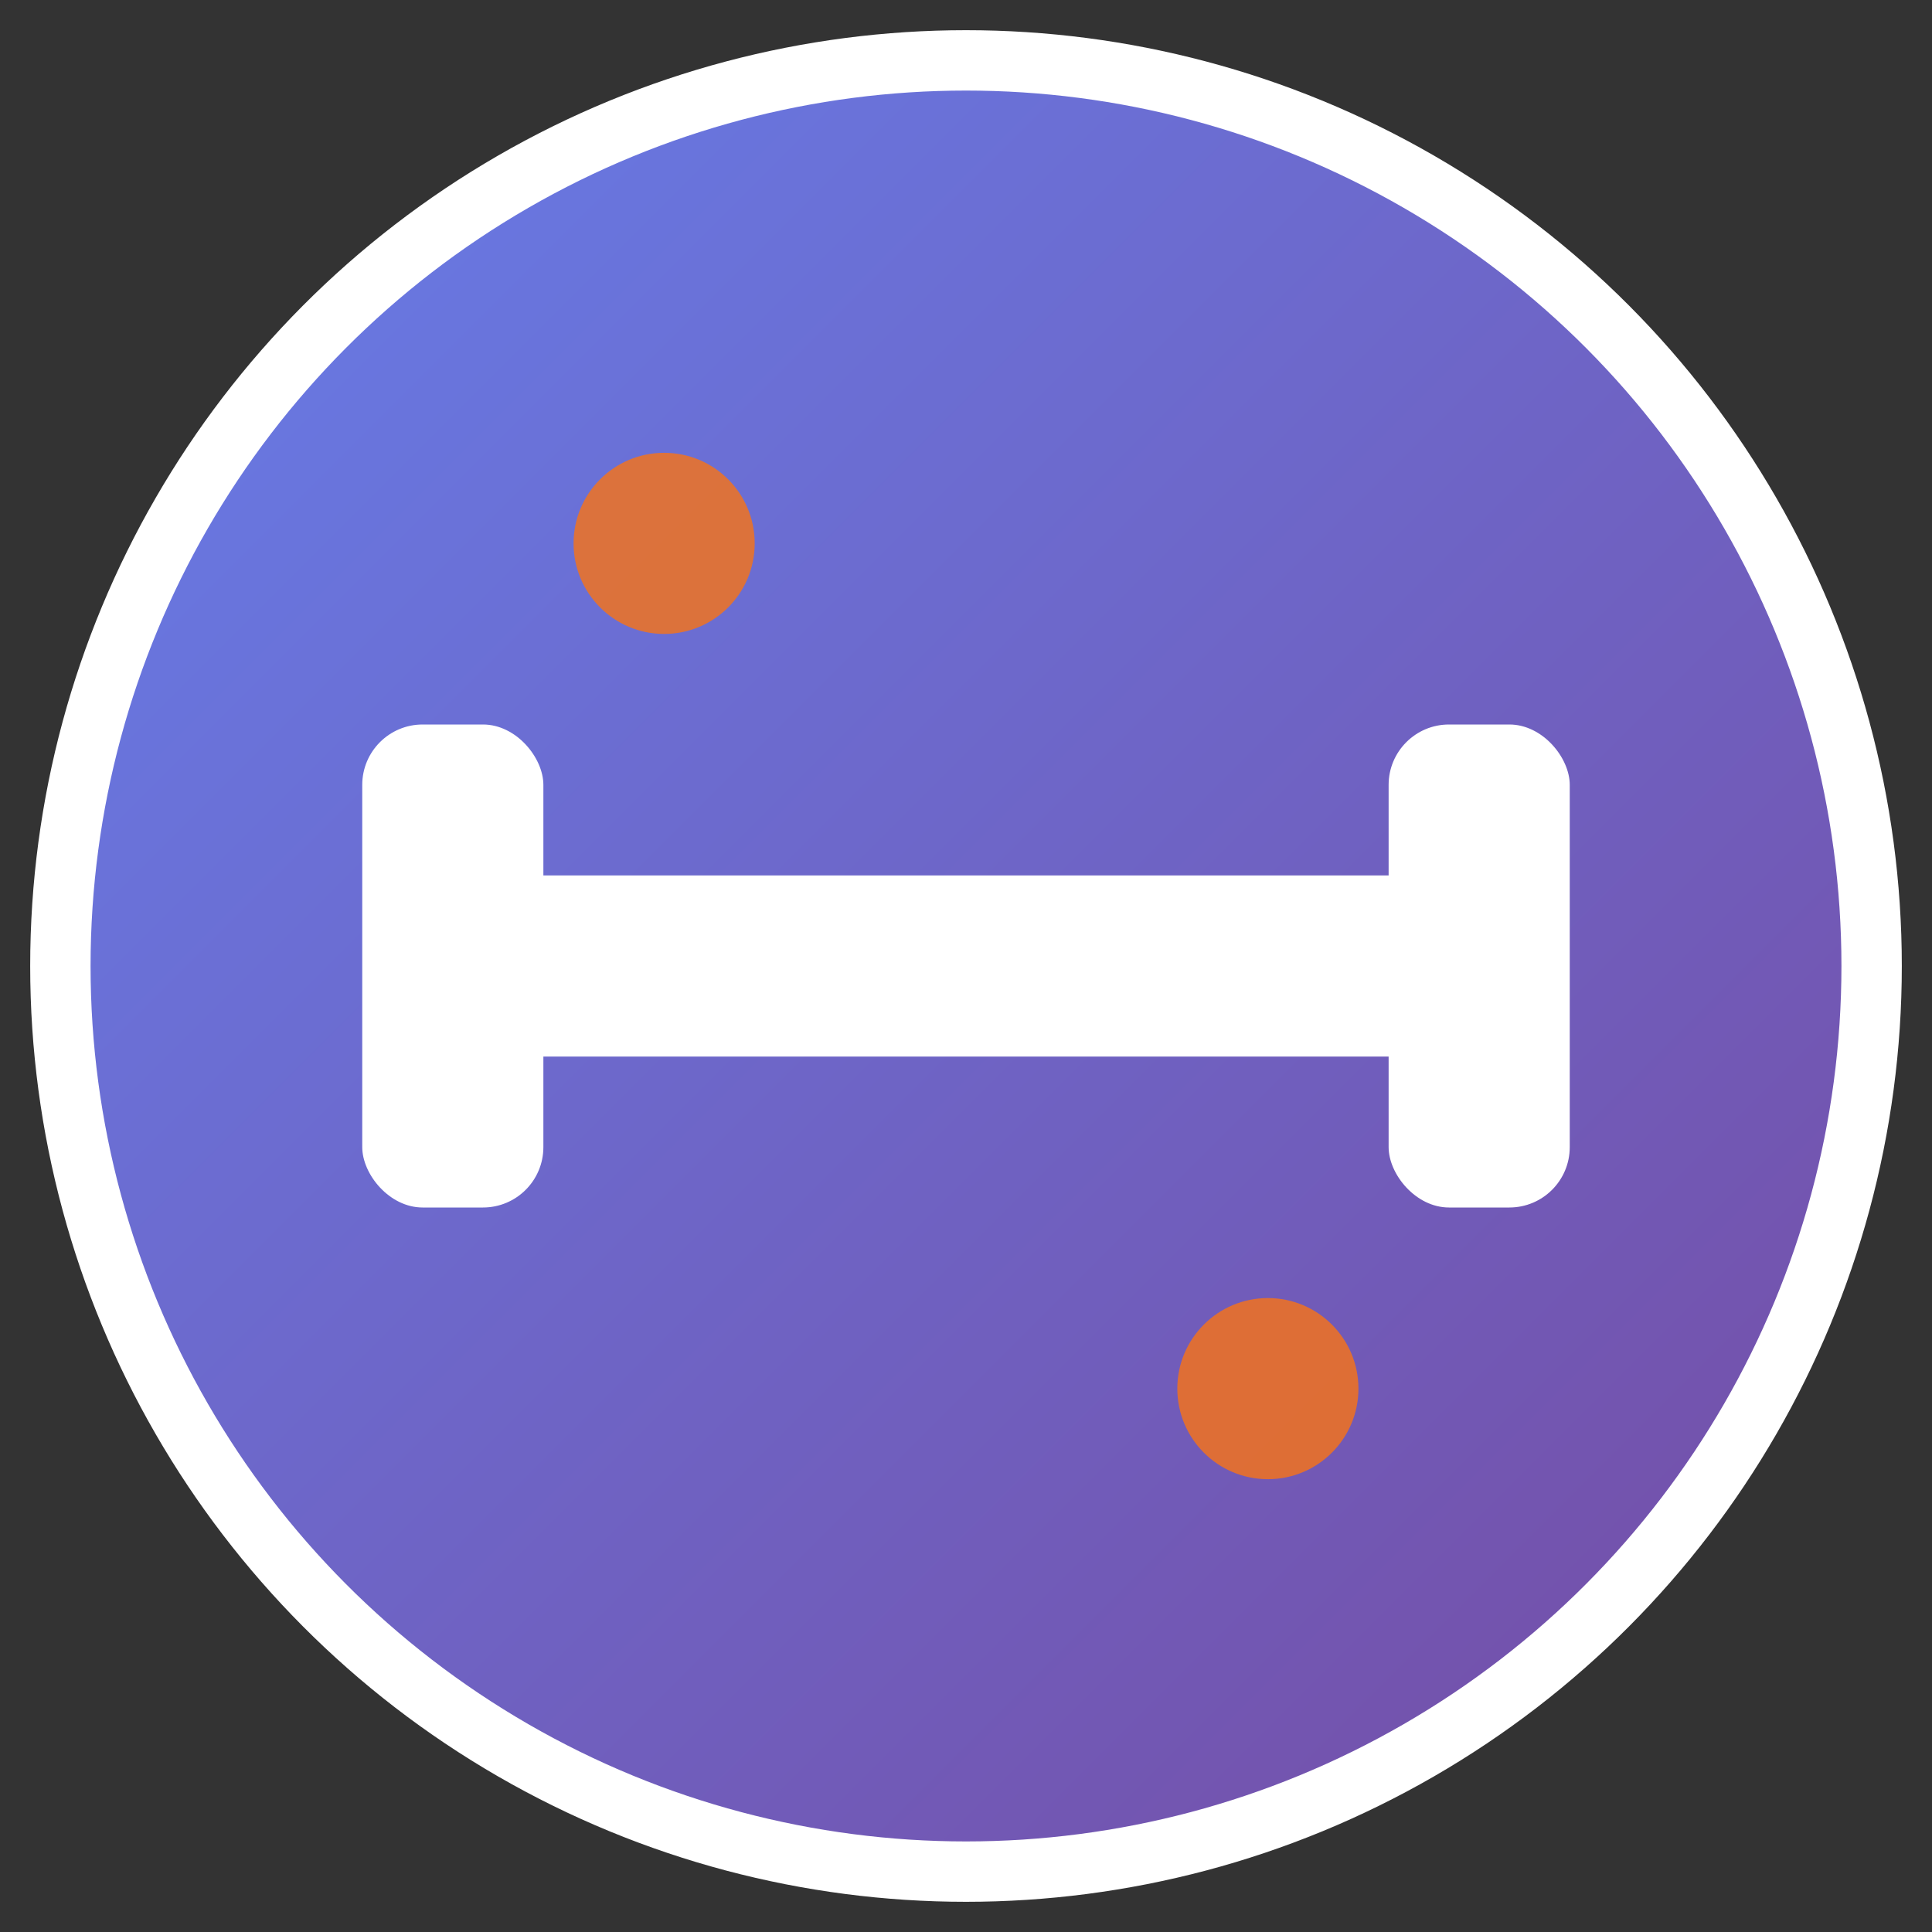
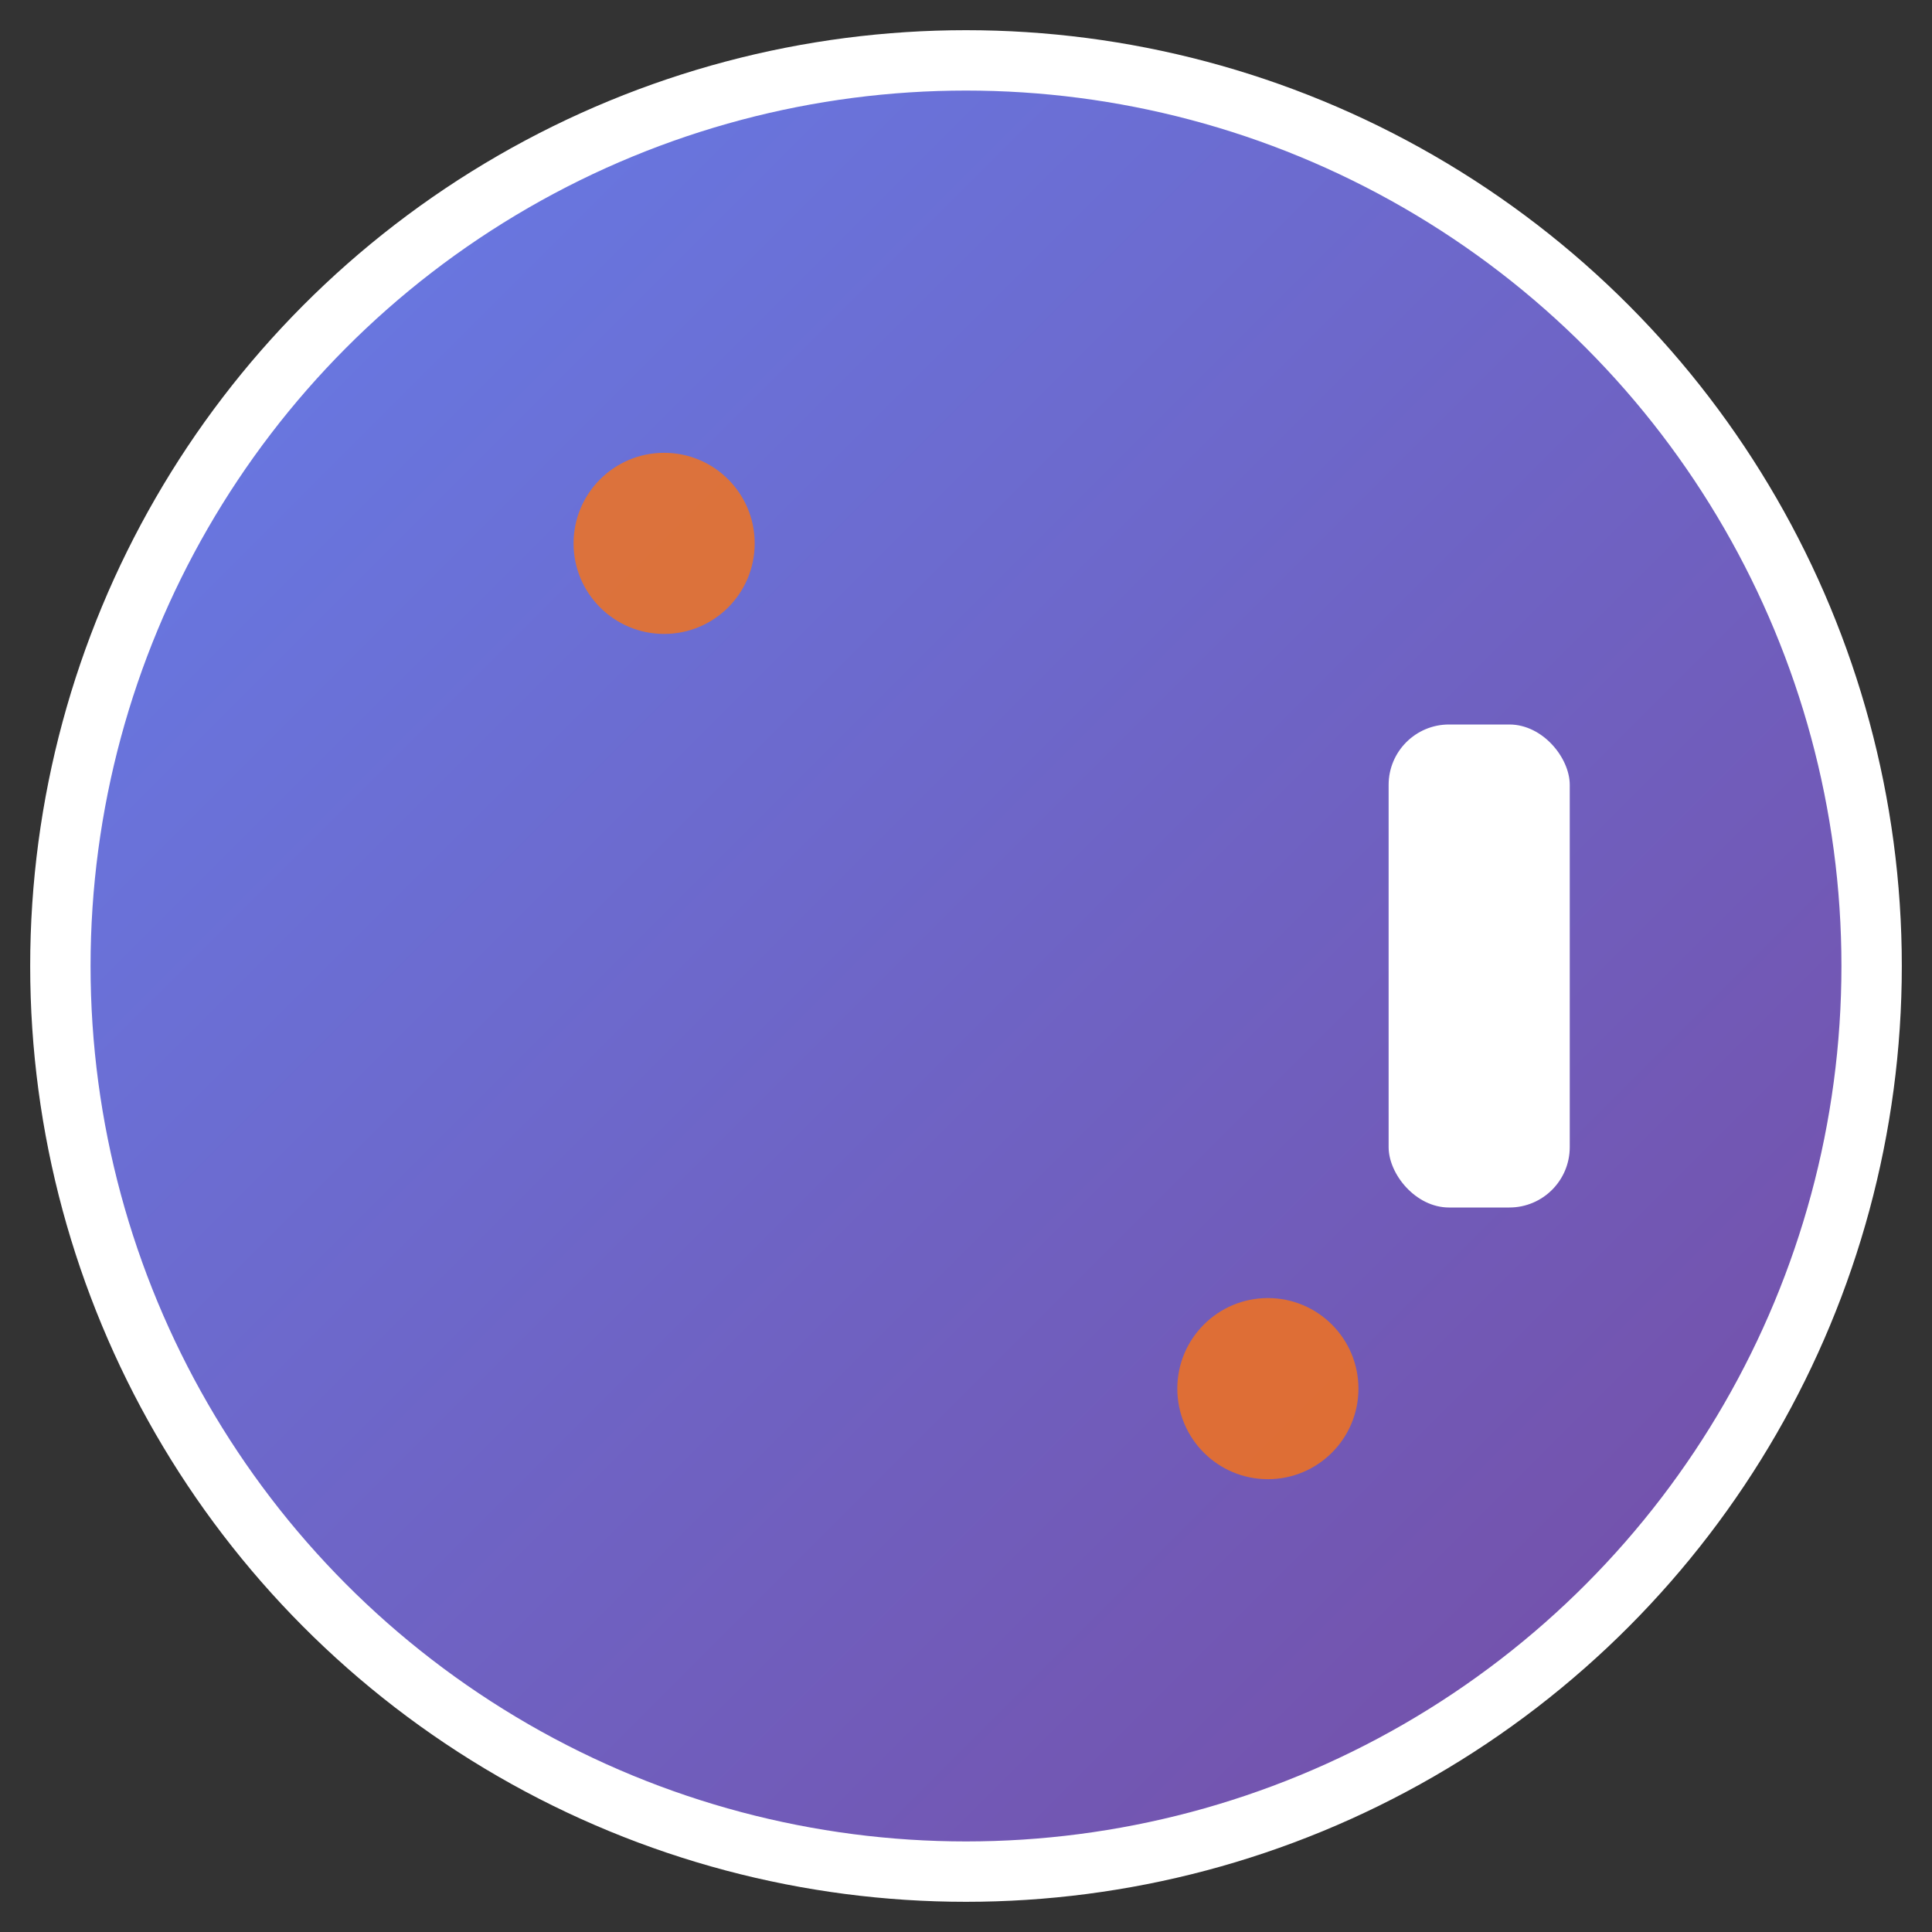
<svg xmlns="http://www.w3.org/2000/svg" viewBox="0 0 32 32" width="32" height="32">
  <rect x="0" y="0" width="32" height="32" fill="#333333" stroke="none" />
  <defs>
    <linearGradient id="gradient" x1="0%" y1="0%" x2="100%" y2="100%">
      <stop offset="0%" style="stop-color:#667eea;stop-opacity:1" />
      <stop offset="100%" style="stop-color:#764ba2;stop-opacity:1" />
    </linearGradient>
  </defs>
  <circle cx="16" cy="16" r="15" fill="url(#gradient)" stroke="#fff" stroke-width="1" />
-   <rect x="7" y="14.5" width="18" height="3" rx="1.5" fill="#fff" />
-   <rect x="6" y="12" width="3" height="8" rx="1" fill="#fff" />
  <rect x="23" y="12" width="3" height="8" rx="1" fill="#fff" />
  <circle cx="11" cy="9" r="1.5" fill="#f97316" opacity="0.8" />
  <circle cx="21" cy="23" r="1.5" fill="#f97316" opacity="0.8" />
</svg>